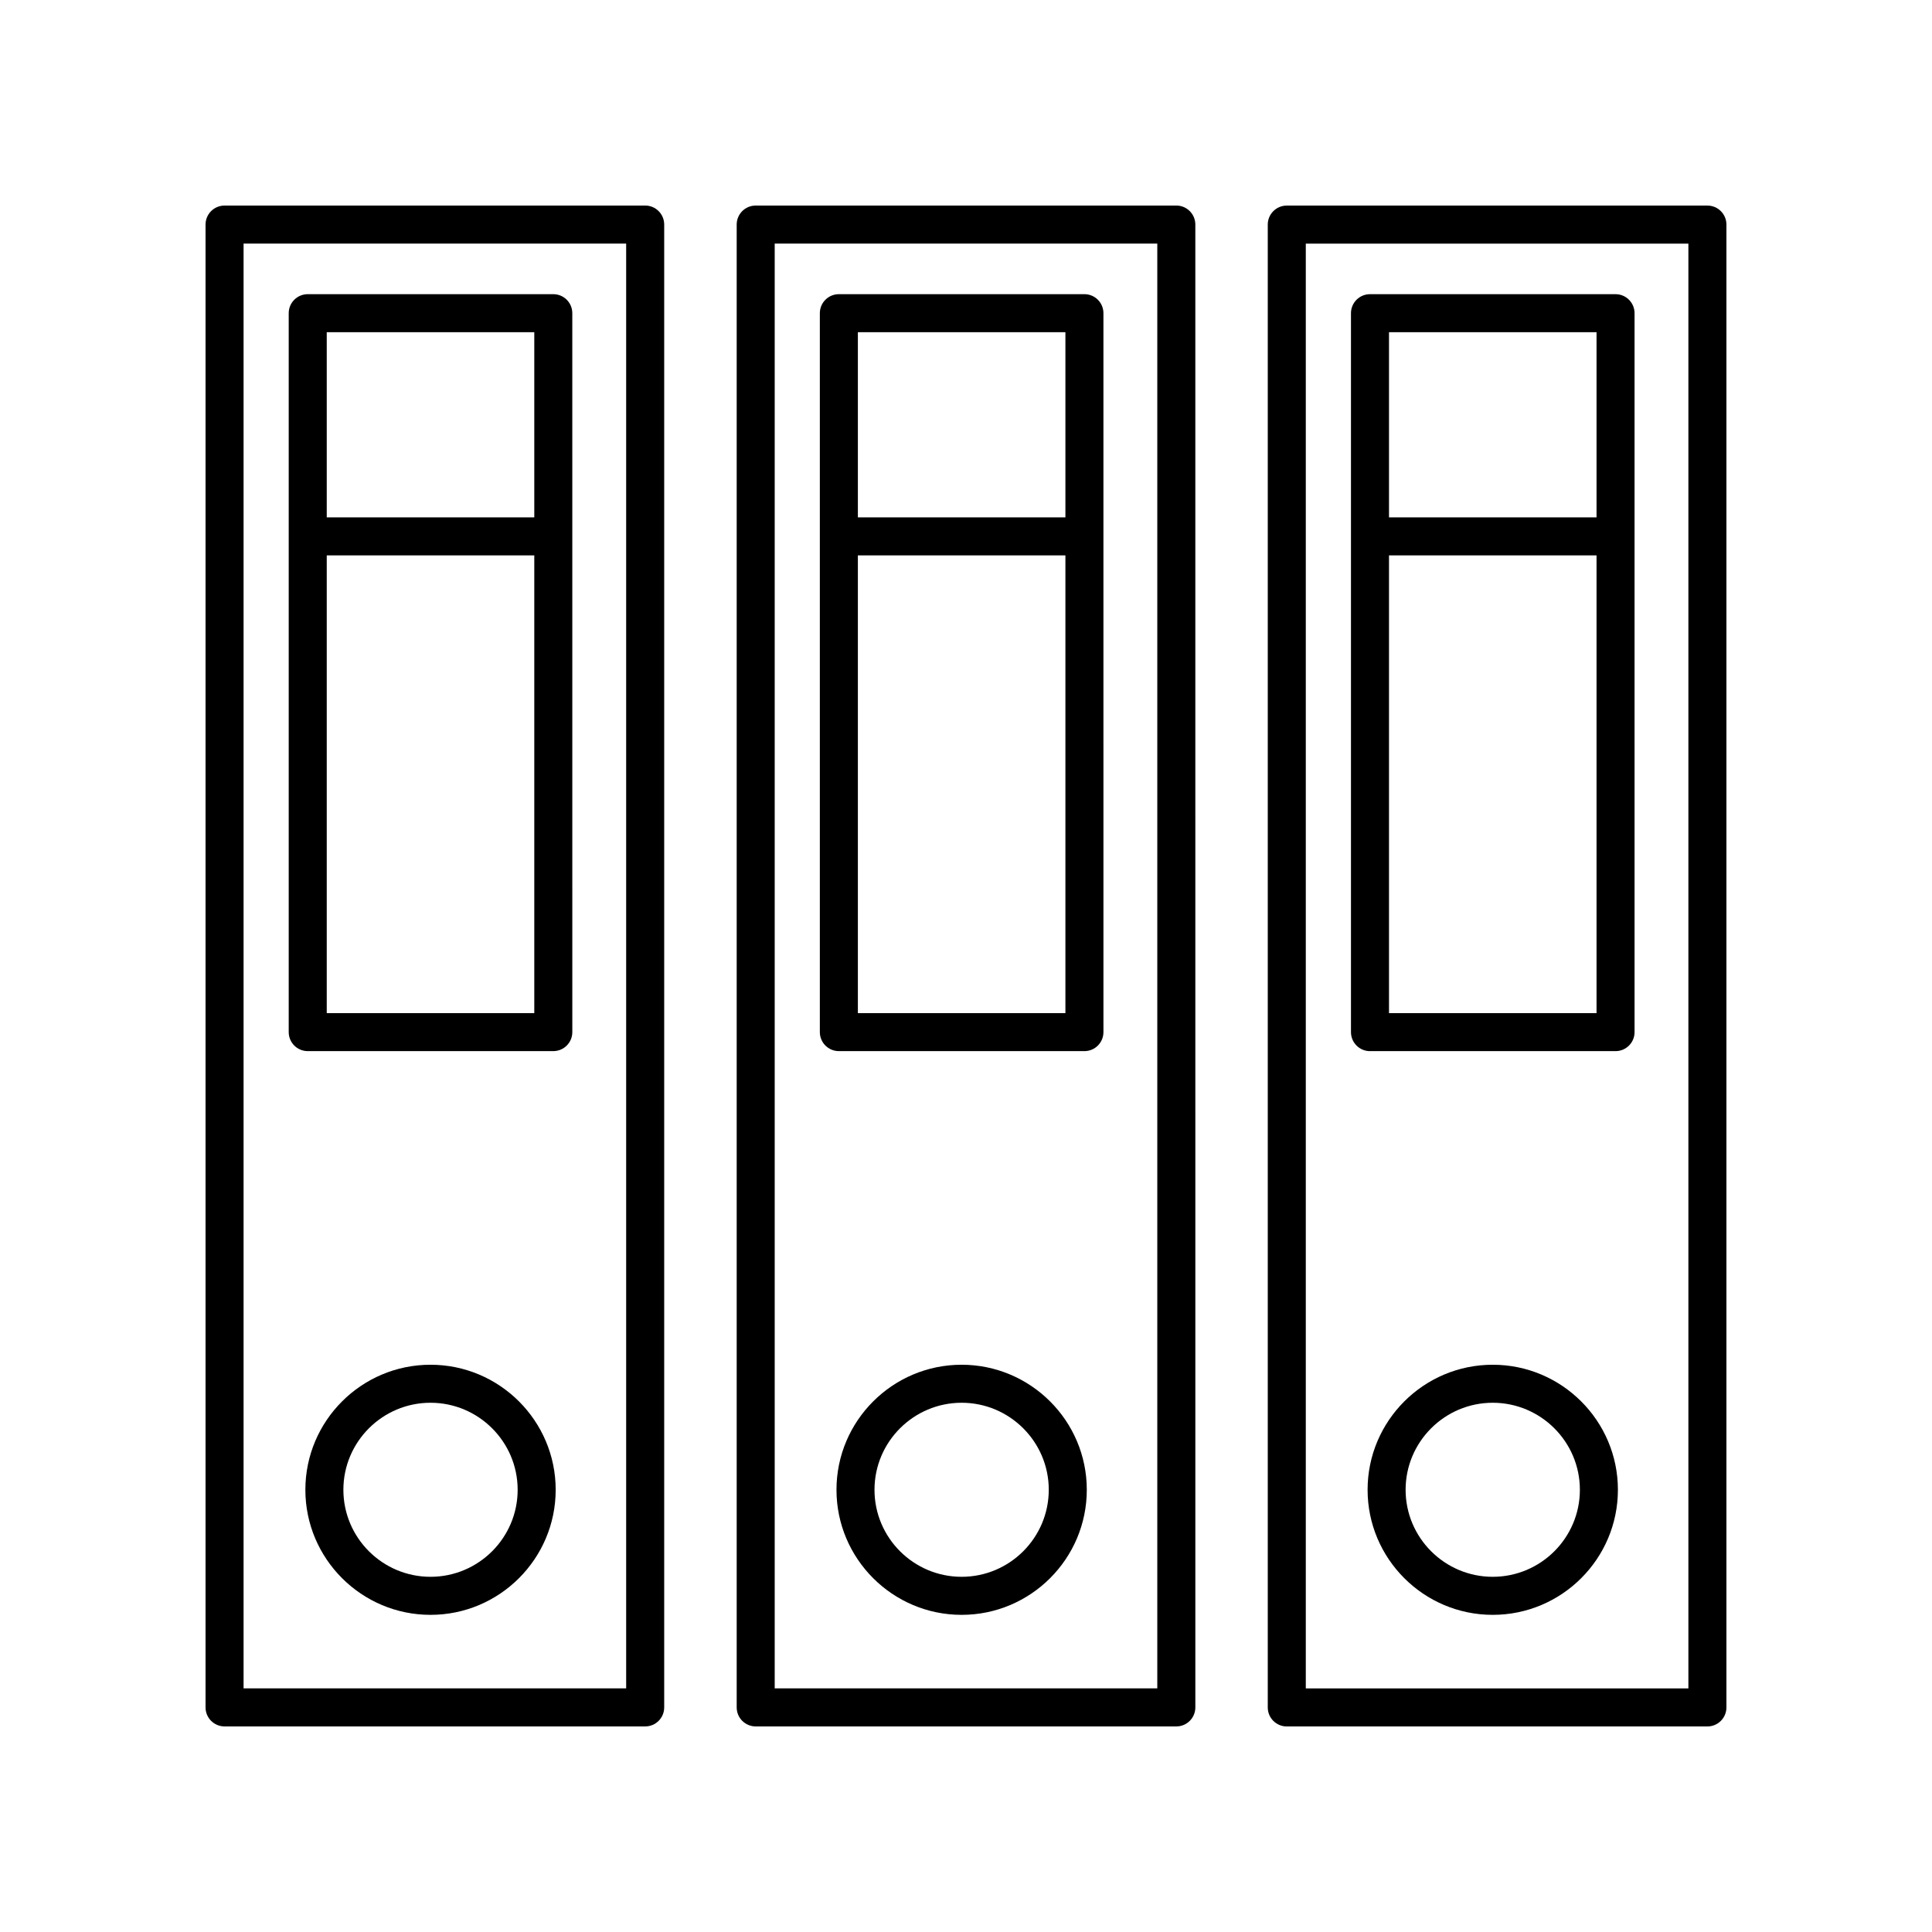
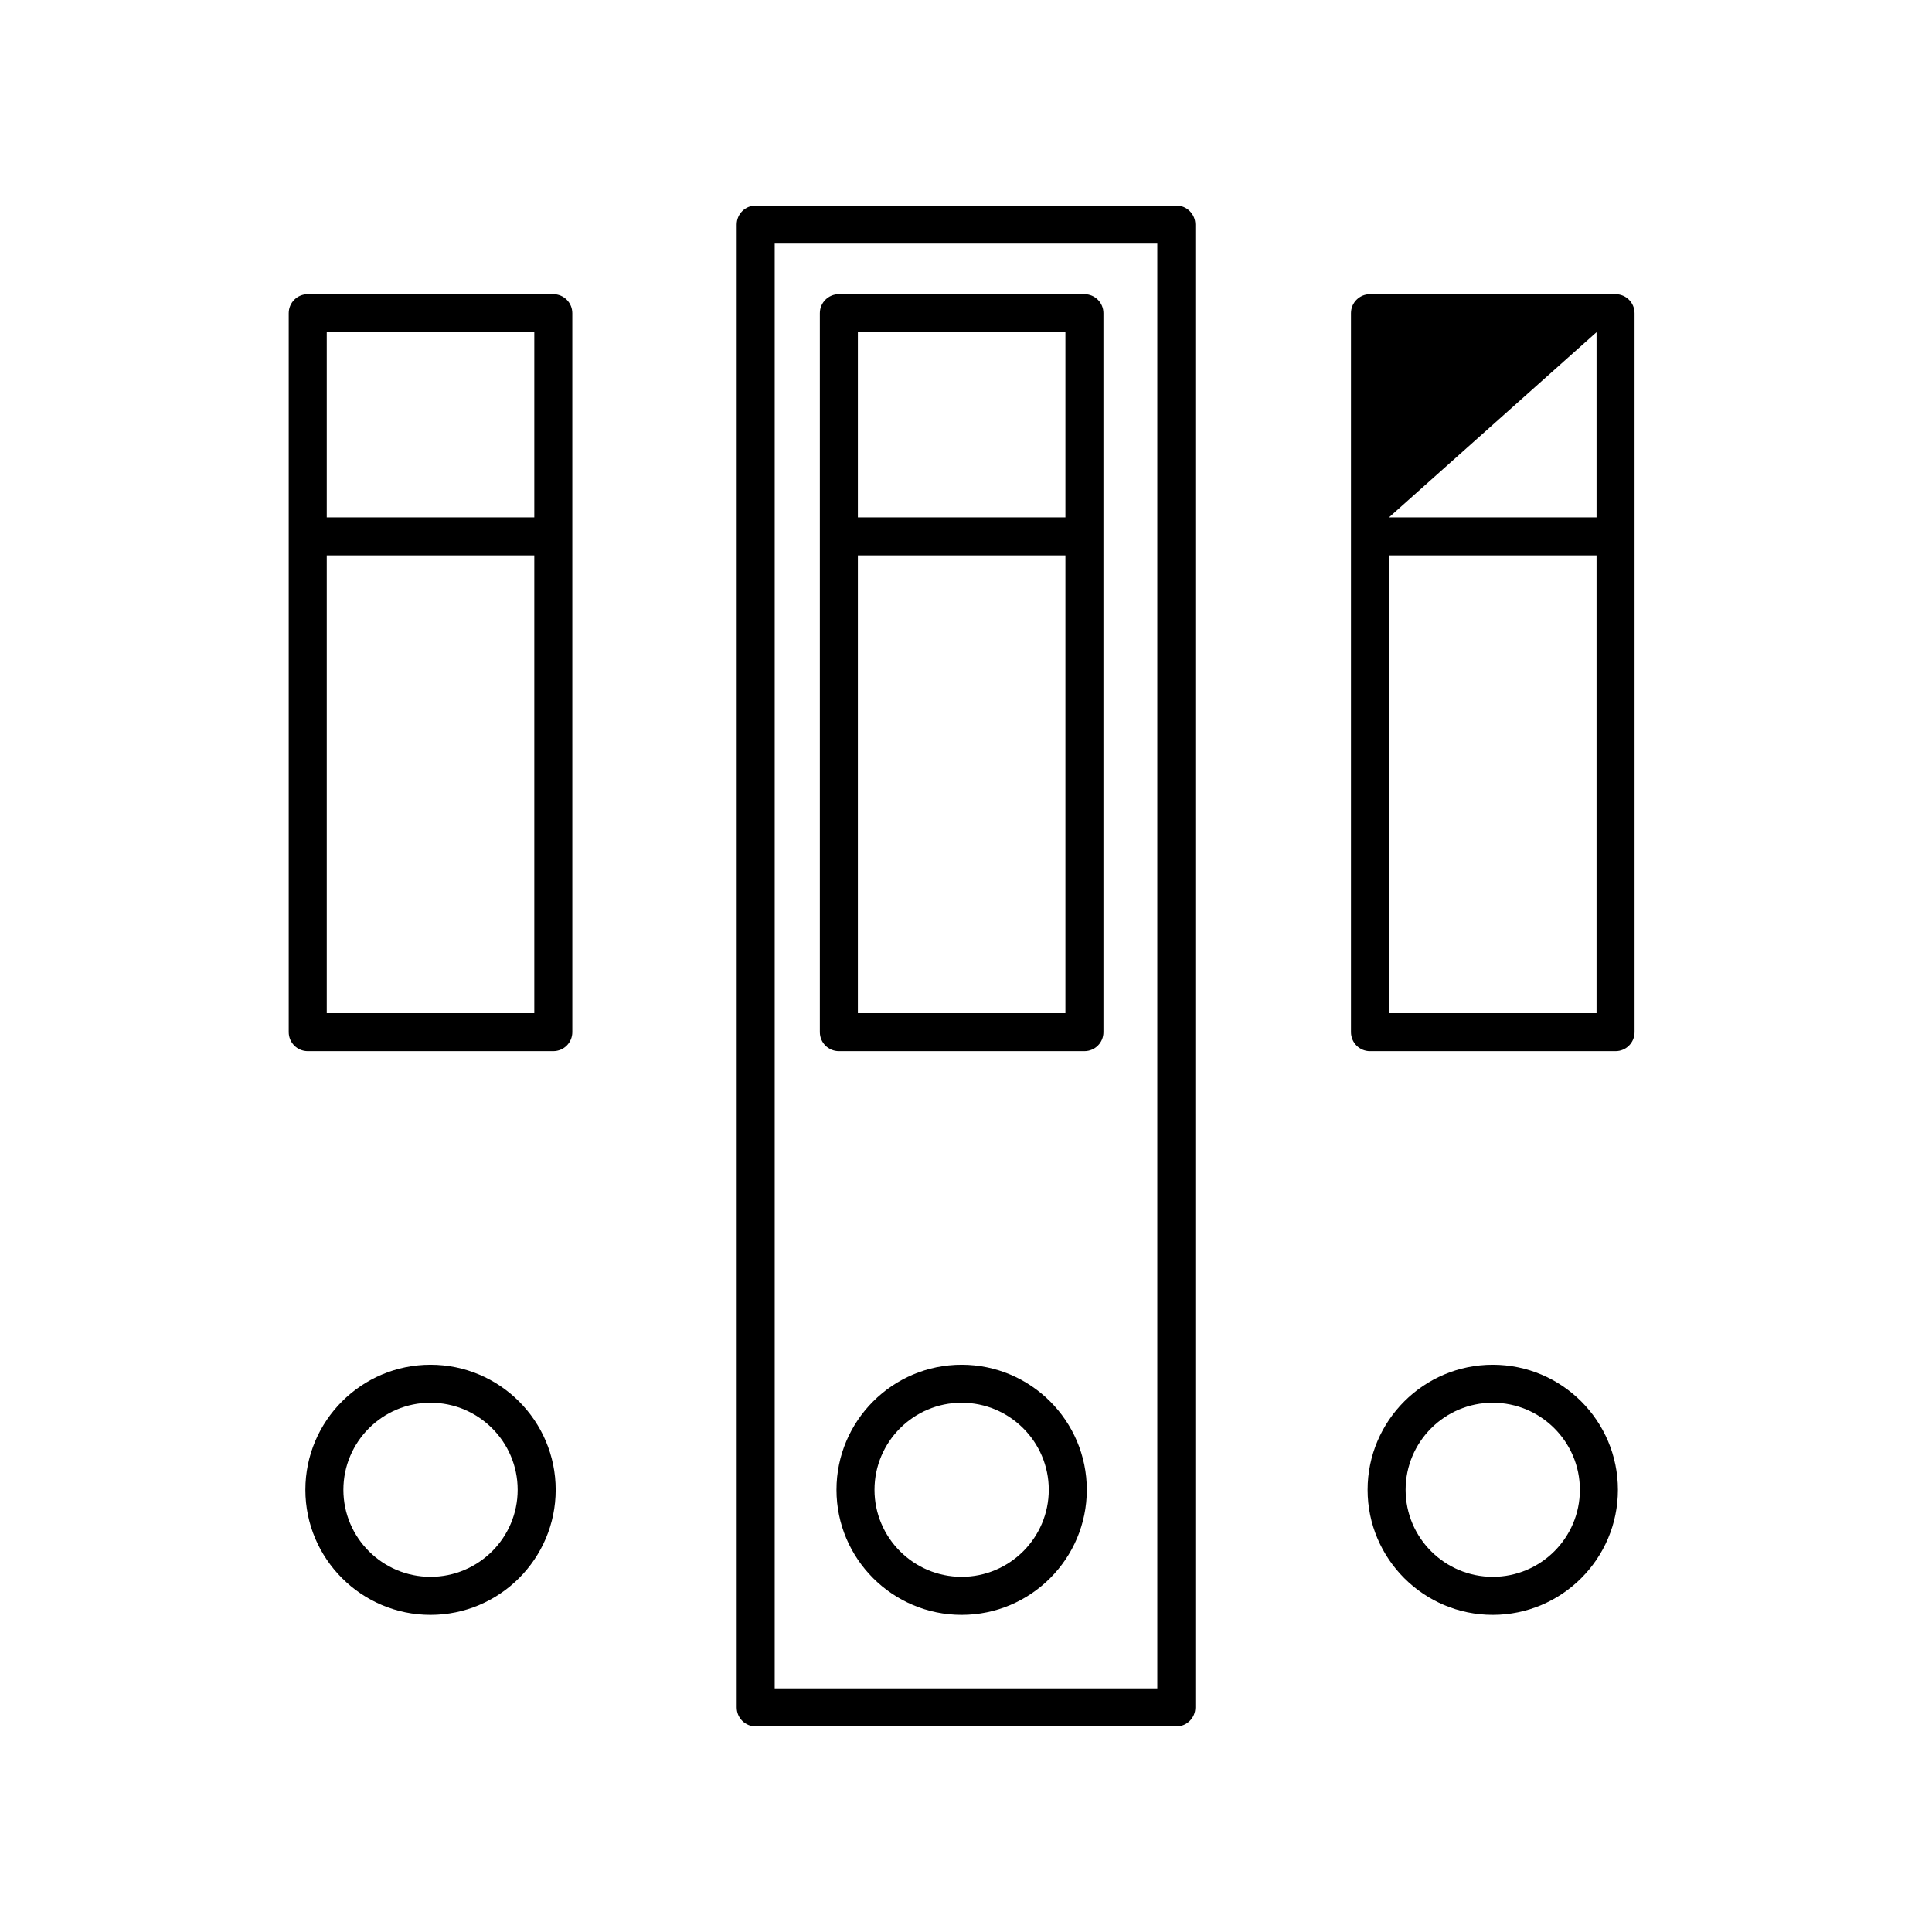
<svg xmlns="http://www.w3.org/2000/svg" fill="#000000" width="800px" height="800px" version="1.1" viewBox="144 144 512 512">
  <g>
-     <path d="m203.51 601.52h111.47c2.785 0 5.039-2.258 5.039-5.039v-392.97c0-2.781-2.254-5.039-5.039-5.039l-111.47 0.004c-2.785 0-5.039 2.258-5.039 5.039v392.97c0.004 2.777 2.254 5.035 5.039 5.035zm5.039-392.97h101.39v382.89h-101.39z" />
    <path d="m290.63 221.96h-65.078c-2.785 0-5.039 2.258-5.039 5.039v190.52c0 2.781 2.254 5.039 5.039 5.039h65.078c2.785 0 5.039-2.258 5.039-5.039l-0.004-190.52c0-2.781-2.25-5.039-5.035-5.039zm-5.039 10.078v49.066h-55v-49.066zm-55 180.45v-121.3h55v121.3z" />
    <path d="m258.09 505.67c-18.289 0-33.164 14.867-33.164 33.141s14.879 33.141 33.164 33.141c18.293 0 33.172-14.867 33.172-33.141s-14.879-33.141-33.172-33.141zm0 56.199c-12.73 0-23.09-10.348-23.09-23.062s10.359-23.062 23.09-23.062c12.73 0 23.094 10.348 23.094 23.062 0 12.723-10.363 23.062-23.094 23.062z" />
    <path d="m339.23 203.51v392.97c0 2.781 2.254 5.039 5.039 5.039h111.47c2.785 0 5.039-2.258 5.039-5.039l-0.004-392.97c0-2.781-2.254-5.039-5.039-5.039l-111.47 0.004c-2.785 0-5.035 2.254-5.035 5.035zm10.074 5.039h101.39v382.89h-101.39z" />
    <path d="m431.38 221.96h-65.074c-2.785 0-5.039 2.258-5.039 5.039v190.52c0 2.781 2.254 5.039 5.039 5.039h65.078c2.785 0 5.039-2.258 5.039-5.039l-0.004-190.52c0-2.781-2.25-5.039-5.039-5.039zm-5.035 10.078v49.066h-55v-49.066zm-55 180.45v-121.3h55v121.3z" />
    <path d="m398.84 505.67c-18.289 0-33.164 14.867-33.164 33.141s14.879 33.141 33.164 33.141c18.293 0 33.172-14.867 33.172-33.141s-14.883-33.141-33.172-33.141zm0 56.199c-12.73 0-23.09-10.348-23.09-23.062s10.359-23.062 23.09-23.062 23.094 10.348 23.094 23.062c-0.004 12.723-10.363 23.062-23.094 23.062z" />
-     <path d="m596.48 198.48h-111.47c-2.785 0-5.039 2.258-5.039 5.039v392.97c0 2.781 2.254 5.039 5.039 5.039l111.47-0.004c2.785 0 5.039-2.258 5.039-5.039v-392.97c0-2.781-2.254-5.035-5.039-5.035zm-5.039 392.97h-101.39v-382.89h101.39z" />
-     <path d="m507.06 422.56h65.078c2.785 0 5.039-2.258 5.039-5.039l-0.004-190.52c0-2.781-2.254-5.039-5.039-5.039h-65.074c-2.785 0-5.039 2.258-5.039 5.039v190.52c0 2.785 2.254 5.043 5.039 5.043zm5.039-10.074v-121.3h55v121.3zm55-180.45v49.066h-55v-49.066z" />
+     <path d="m507.06 422.56h65.078c2.785 0 5.039-2.258 5.039-5.039l-0.004-190.52c0-2.781-2.254-5.039-5.039-5.039h-65.074c-2.785 0-5.039 2.258-5.039 5.039v190.52c0 2.785 2.254 5.043 5.039 5.043zm5.039-10.074v-121.3h55v121.3zm55-180.45v49.066h-55z" />
    <path d="m539.59 505.67c-18.289 0-33.164 14.867-33.164 33.141s14.879 33.141 33.164 33.141c18.293 0 33.172-14.867 33.172-33.141s-14.879-33.141-33.172-33.141zm0 56.199c-12.73 0-23.09-10.348-23.09-23.062s10.359-23.062 23.09-23.062 23.094 10.348 23.094 23.062c0 12.723-10.363 23.062-23.094 23.062z" />
  </g>
</svg>